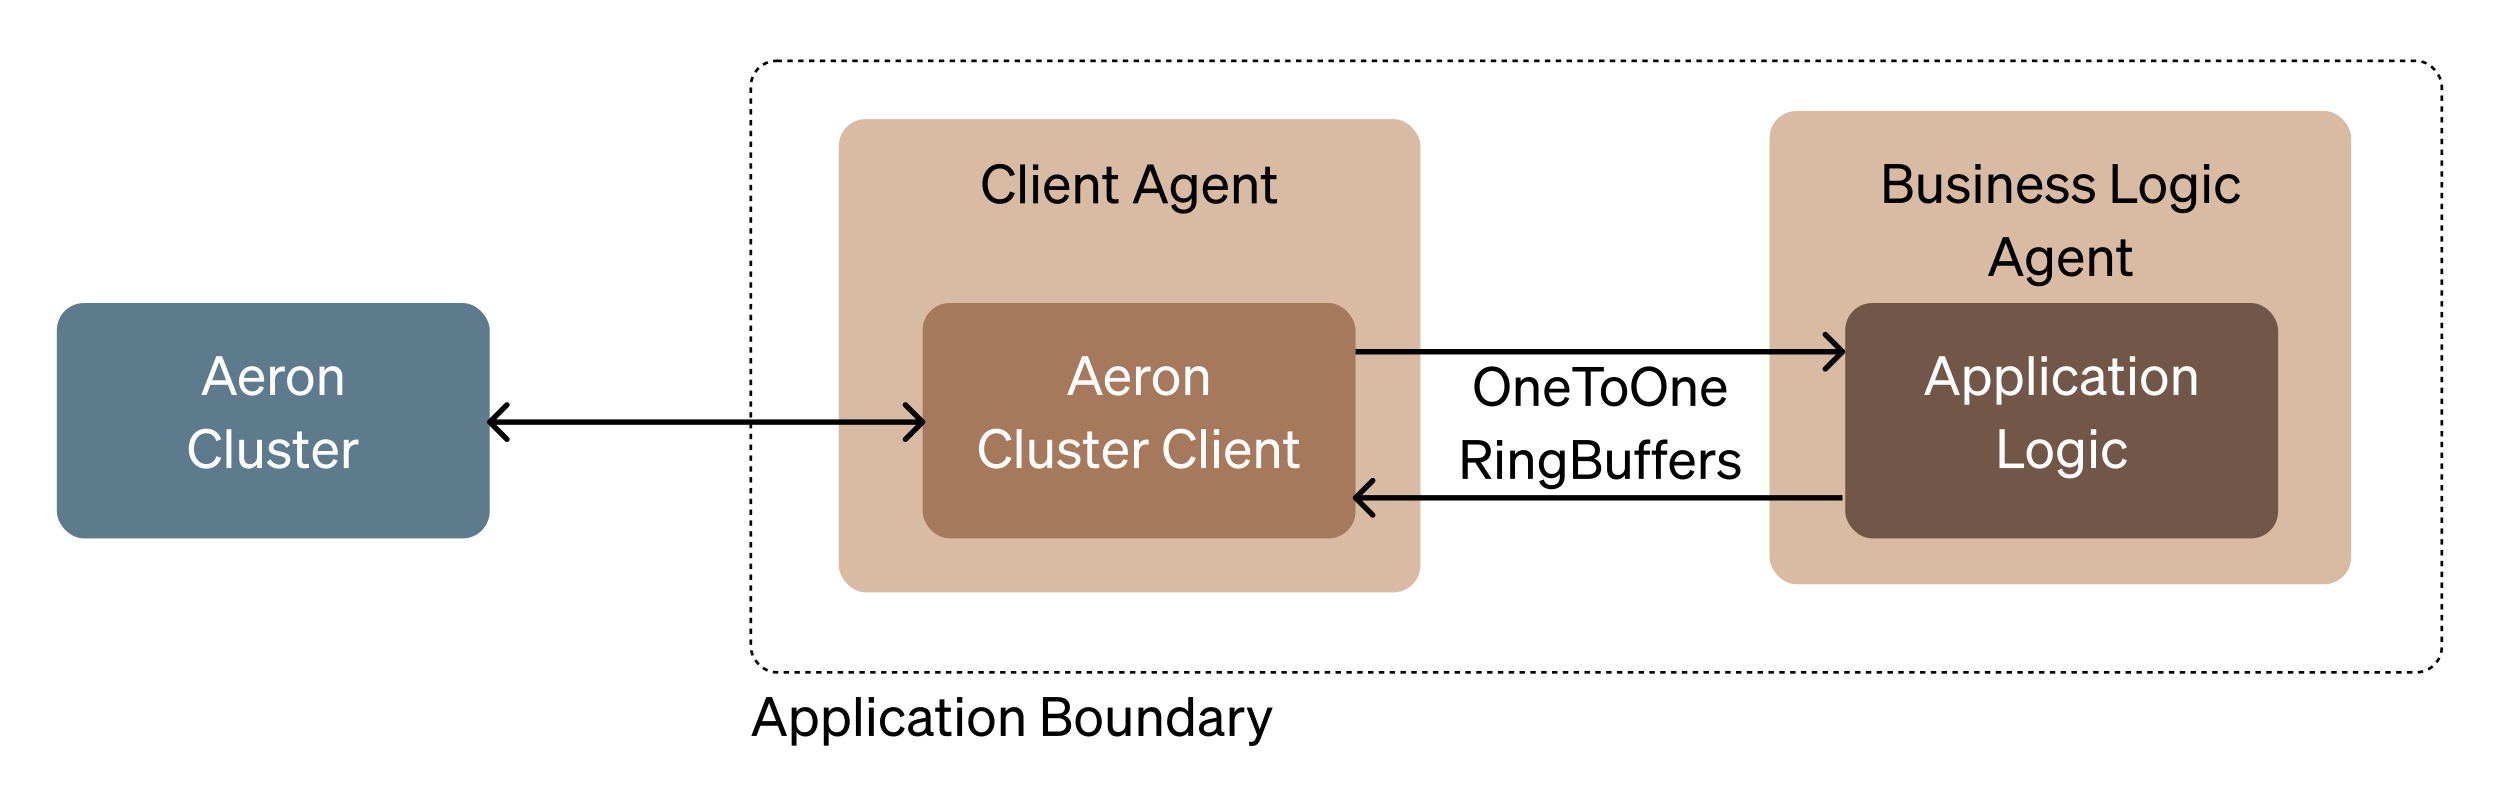
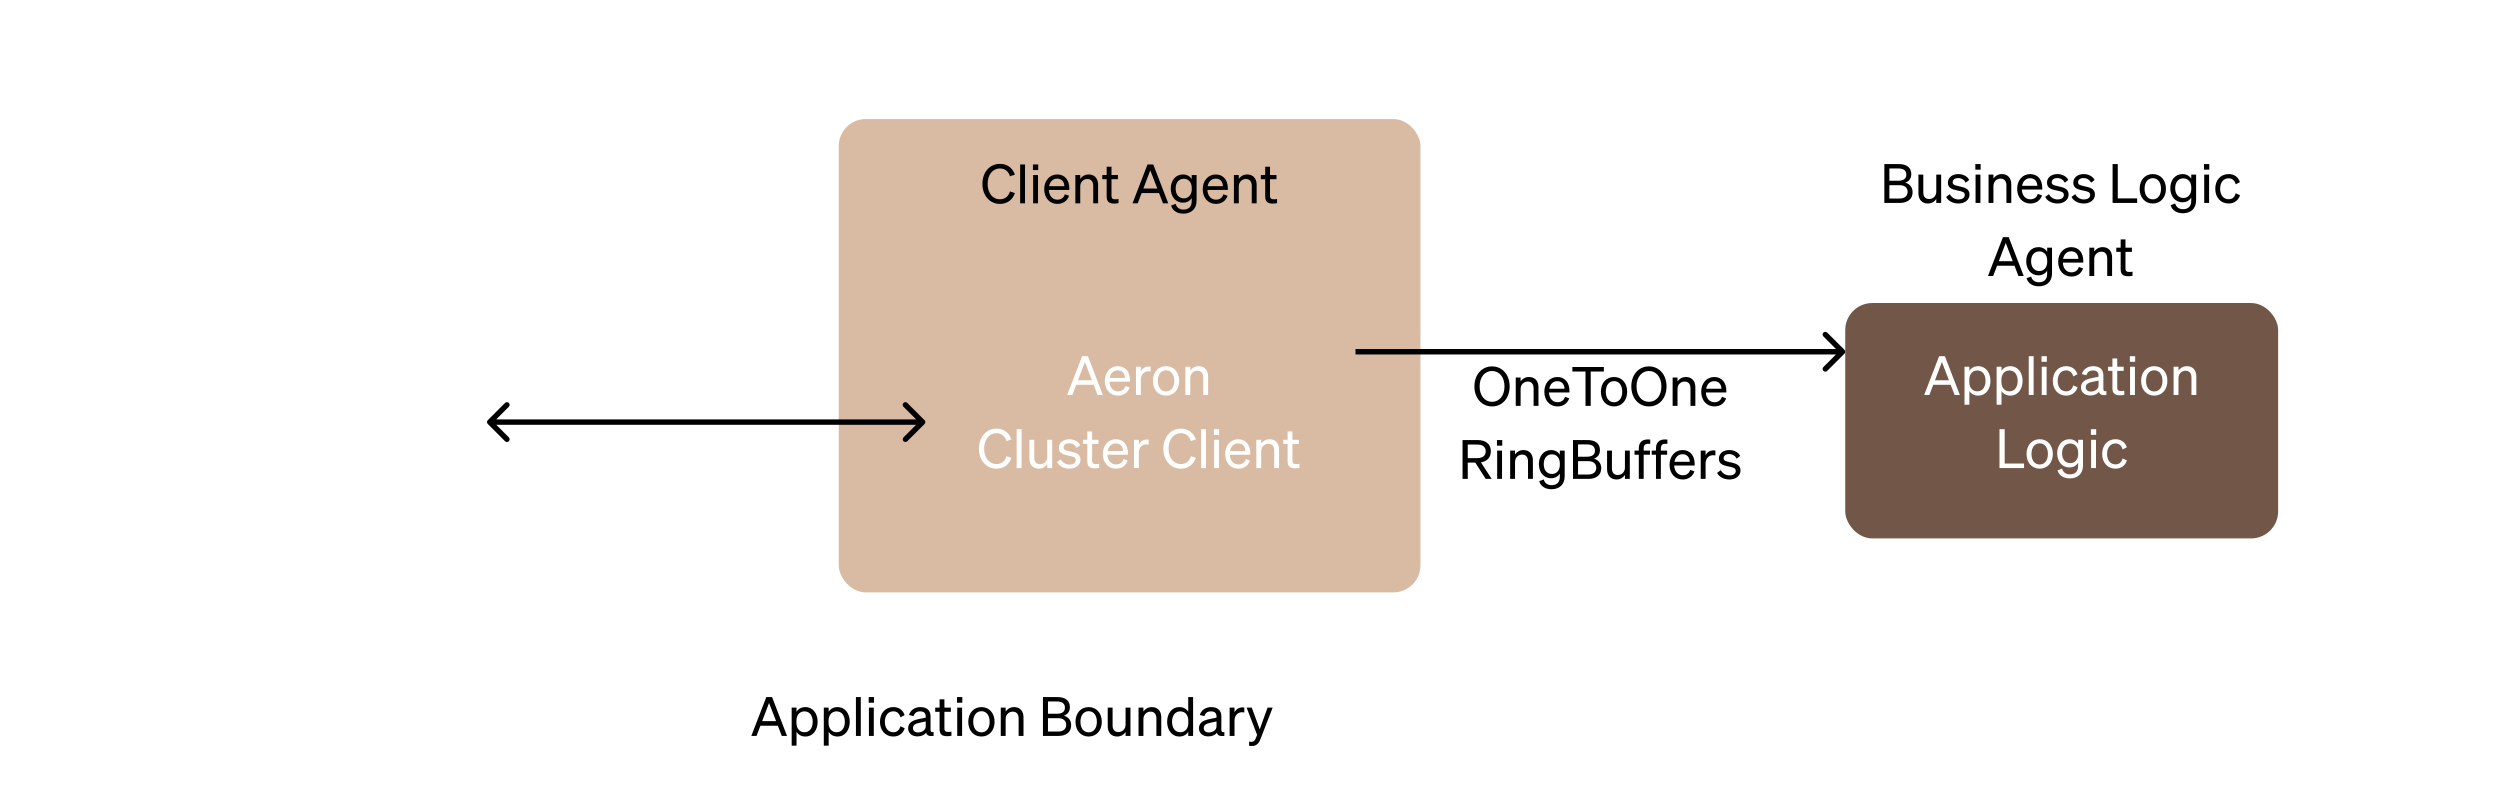
<svg xmlns="http://www.w3.org/2000/svg" width="924" height="295" viewBox="0 0 924 295" fill="none">
  <rect x="0" y="0" width="924" height="295" fill="#333333" stroke="none" />
  <g clip-path="url(#clip0_1171_76)">
    <rect width="924" height="295" fill="white" />
    <rect x="310" y="44" width="215" height="174.953" rx="10" fill="#D9BBA3" />
-     <rect x="654" y="41" width="215" height="174.953" rx="10" fill="#D9BBA3" />
-     <rect x="277.5" y="22.5" width="625" height="226" rx="9.5" stroke="black" stroke-dasharray="2 2" />
-     <rect x="341" y="112" width="160" height="87" rx="10" fill="#A6785C" />
    <path d="M399.956 131.64H402.076L407.616 146H405.676L404.216 142.22H397.776L396.336 146H394.416L399.956 131.64ZM400.976 133.8L398.416 140.54H403.576L400.976 133.8ZM413.233 146.22C410.333 146.22 408.333 144 408.333 140.78C408.333 137.66 410.313 135.34 413.153 135.34C416.073 135.34 417.613 137.56 417.613 140.46V141.06H410.053C410.153 143.26 411.413 144.66 413.233 144.66C414.633 144.66 415.633 143.9 415.953 142.66L417.533 143.22C416.893 145.08 415.313 146.22 413.233 146.22ZM413.133 136.88C411.613 136.88 410.473 137.9 410.153 139.68H415.793C415.753 138.2 414.953 136.88 413.133 136.88ZM425.274 135.5V137.32C424.974 137.26 424.734 137.24 424.394 137.24C422.874 137.24 421.654 138.44 421.654 140.28V146H419.854V135.54H421.654V137.32C422.114 136.26 423.134 135.46 424.554 135.46C424.834 135.46 425.094 135.48 425.274 135.5ZM435.826 140.78C435.826 144.02 433.826 146.22 430.966 146.22C428.106 146.22 426.106 144.02 426.106 140.78C426.106 137.54 428.106 135.34 430.966 135.34C433.826 135.34 435.826 137.54 435.826 140.78ZM427.926 140.78C427.926 143.16 429.126 144.68 430.966 144.68C432.806 144.68 434.006 143.16 434.006 140.78C434.006 138.38 432.806 136.86 430.966 136.86C429.126 136.86 427.926 138.38 427.926 140.78ZM438.115 146V135.54H439.915V136.96C440.515 136.1 441.555 135.34 443.035 135.34C445.255 135.34 446.515 136.88 446.515 139.1V146H444.715V139.58C444.715 138.12 444.095 137.02 442.535 137.02C441.235 137.02 439.915 138.02 439.915 139.76V146H438.115ZM363.738 165.82C363.738 169.22 365.618 171.52 368.278 171.52C370.138 171.52 371.478 170.44 371.998 168.62L373.818 169.22C372.978 171.7 371.018 173.22 368.278 173.22C364.558 173.22 361.818 170.2 361.818 165.82C361.818 161.44 364.558 158.42 368.278 158.42C371.018 158.42 372.978 159.94 373.818 162.42L371.998 163.02C371.478 161.2 370.138 160.12 368.278 160.12C365.618 160.12 363.738 162.42 363.738 165.82ZM377.562 158.64V173H375.762V158.64H377.562ZM388.866 162.54V173H387.066V171.56C386.466 172.44 385.446 173.22 383.966 173.22C381.726 173.22 380.466 171.68 380.466 169.46V162.54H382.266V169.08C382.266 170.56 382.906 171.56 384.446 171.56C385.746 171.56 387.066 170.58 387.066 168.84V162.54H388.866ZM390.695 170.78L392.095 169.76C392.655 170.98 393.935 171.72 395.295 171.72C396.515 171.72 397.595 171.2 397.595 170.06C397.595 168.92 396.595 168.76 394.875 168.4C393.155 168.02 391.355 167.64 391.355 165.5C391.355 163.64 392.975 162.34 395.195 162.34C397.075 162.34 398.615 163.26 399.235 164.5L397.955 165.52C397.415 164.48 396.435 163.82 395.115 163.82C393.915 163.82 393.115 164.42 393.115 165.36C393.115 166.34 394.035 166.52 395.495 166.84C397.295 167.26 399.355 167.62 399.355 169.9C399.355 171.9 397.535 173.22 395.295 173.22C393.395 173.22 391.495 172.4 390.695 170.78ZM401.862 170.5V164.08H400.242V162.54H401.862V159.48H403.642V162.54H406.022V164.08H403.642V170.22C403.642 171.32 404.182 171.52 405.102 171.52C405.522 171.52 405.822 171.5 406.242 171.4V172.94C405.782 173.04 405.262 173.1 404.662 173.1C402.882 173.1 401.862 172.5 401.862 170.5ZM412.5 173.22C409.6 173.22 407.6 171 407.6 167.78C407.6 164.66 409.58 162.34 412.42 162.34C415.34 162.34 416.88 164.56 416.88 167.46V168.06H409.32C409.42 170.26 410.68 171.66 412.5 171.66C413.9 171.66 414.9 170.9 415.22 169.66L416.8 170.22C416.16 172.08 414.58 173.22 412.5 173.22ZM412.4 163.88C410.88 163.88 409.74 164.9 409.42 166.68H415.06C415.02 165.2 414.22 163.88 412.4 163.88ZM424.541 162.5V164.32C424.241 164.26 424.001 164.24 423.661 164.24C422.141 164.24 420.921 165.44 420.921 167.28V173H419.121V162.54H420.921V164.32C421.381 163.26 422.401 162.46 423.821 162.46C424.101 162.46 424.361 162.48 424.541 162.5ZM431.902 165.82C431.902 169.22 433.782 171.52 436.442 171.52C438.302 171.52 439.642 170.44 440.162 168.62L441.982 169.22C441.142 171.7 439.182 173.22 436.442 173.22C432.722 173.22 429.982 170.2 429.982 165.82C429.982 161.44 432.722 158.42 436.442 158.42C439.182 158.42 441.142 159.94 441.982 162.42L440.162 163.02C439.642 161.2 438.302 160.12 436.442 160.12C433.782 160.12 431.902 162.42 431.902 165.82ZM445.726 158.64V173H443.926V158.64H445.726ZM448.65 160.72V158.64H450.61V160.72H448.65ZM450.53 162.54V173H448.73V162.54H450.53ZM457.715 173.22C454.815 173.22 452.815 171 452.815 167.78C452.815 164.66 454.795 162.34 457.635 162.34C460.555 162.34 462.095 164.56 462.095 167.46V168.06H454.535C454.635 170.26 455.895 171.66 457.715 171.66C459.115 171.66 460.115 170.9 460.435 169.66L462.015 170.22C461.375 172.08 459.795 173.22 457.715 173.22ZM457.615 163.88C456.095 163.88 454.955 164.9 454.635 166.68H460.275C460.235 165.2 459.435 163.88 457.615 163.88ZM464.336 173V162.54H466.136V163.96C466.736 163.1 467.776 162.34 469.256 162.34C471.476 162.34 472.736 163.88 472.736 166.1V173H470.936V166.58C470.936 165.12 470.316 164.02 468.756 164.02C467.456 164.02 466.136 165.02 466.136 166.76V173H464.336ZM475.905 170.5V164.08H474.285V162.54H475.905V159.48H477.685V162.54H480.065V164.08H477.685V170.22C477.685 171.32 478.225 171.52 479.145 171.52C479.565 171.52 479.865 171.5 480.285 171.4V172.94C479.825 173.04 479.305 173.1 478.705 173.1C476.925 173.1 475.905 172.5 475.905 170.5Z" fill="white" />
    <rect x="682" y="112" width="160" height="87" rx="10" fill="#725647" />
    <path d="M716.708 131.64H718.828L724.368 146H722.428L720.968 142.22H714.528L713.088 146H711.168L716.708 131.64ZM717.728 133.8L715.168 140.54H720.328L717.728 133.8ZM731.118 146.22C729.658 146.22 728.498 145.52 727.878 144.48V149.6H726.078V135.54H727.878V137.06C728.498 136.04 729.658 135.34 731.118 135.34C734.018 135.34 735.678 137.8 735.678 140.78C735.678 143.74 734.018 146.22 731.118 146.22ZM727.838 140.42V141.16C727.838 143.56 729.318 144.64 730.798 144.64C732.758 144.64 733.858 143.02 733.858 140.78C733.858 138.52 732.758 136.92 730.798 136.92C729.318 136.92 727.838 137.98 727.838 140.42ZM742.993 146.22C741.533 146.22 740.373 145.52 739.753 144.48V149.6H737.953V135.54H739.753V137.06C740.373 136.04 741.533 135.34 742.993 135.34C745.893 135.34 747.553 137.8 747.553 140.78C747.553 143.74 745.893 146.22 742.993 146.22ZM739.713 140.42V141.16C739.713 143.56 741.193 144.64 742.673 144.64C744.633 144.64 745.733 143.02 745.733 140.78C745.733 138.52 744.633 136.92 742.673 136.92C741.193 136.92 739.713 137.98 739.713 140.42ZM751.628 131.64V146H749.828V131.64H751.628ZM754.553 133.72V131.64H756.513V133.72H754.553ZM756.433 135.54V146H754.633V135.54H756.433ZM760.518 140.78C760.518 143.16 761.798 144.64 763.658 144.64C765.098 144.64 765.958 143.72 766.258 142.42L767.858 143.16C767.358 144.9 765.838 146.22 763.658 146.22C760.738 146.22 758.718 144 758.718 140.78C758.718 137.54 760.738 135.34 763.658 135.34C765.838 135.34 767.318 136.6 767.818 138.34L766.258 139.12C765.958 137.84 765.098 136.9 763.658 136.9C761.798 136.9 760.518 138.38 760.518 140.78ZM772.565 146.18C770.665 146.18 769.125 145.06 769.125 143.18C769.125 141.1 770.745 140.24 773.085 139.76L775.625 139.24V138.8C775.625 137.6 774.965 136.92 773.565 136.92C772.245 136.92 771.465 137.54 771.145 138.7L769.445 138.26C769.945 136.56 771.485 135.34 773.625 135.34C775.965 135.34 777.405 136.48 777.405 138.72V143.82C777.405 144.5 777.825 144.72 778.525 144.56V146C776.925 146.2 776.005 145.82 775.785 144.82C775.145 145.64 773.985 146.18 772.565 146.18ZM775.625 142.44V140.64L773.585 141.08C771.985 141.4 770.905 141.84 770.905 143.1C770.905 144.12 771.645 144.72 772.785 144.72C774.325 144.72 775.625 143.78 775.625 142.44ZM780.753 143.5V137.08H779.133V135.54H780.753V132.48H782.533V135.54H784.913V137.08H782.533V143.22C782.533 144.32 783.073 144.52 783.993 144.52C784.413 144.52 784.713 144.5 785.133 144.4V145.94C784.673 146.04 784.153 146.1 783.553 146.1C781.773 146.1 780.753 145.5 780.753 143.5ZM787.19 133.72V131.64H789.15V133.72H787.19ZM789.07 135.54V146H787.27V135.54H789.07ZM801.074 140.78C801.074 144.02 799.074 146.22 796.214 146.22C793.354 146.22 791.354 144.02 791.354 140.78C791.354 137.54 793.354 135.34 796.214 135.34C799.074 135.34 801.074 137.54 801.074 140.78ZM793.174 140.78C793.174 143.16 794.374 144.68 796.214 144.68C798.054 144.68 799.254 143.16 799.254 140.78C799.254 138.38 798.054 136.86 796.214 136.86C794.374 136.86 793.174 138.38 793.174 140.78ZM803.363 146V135.54H805.163V136.96C805.763 136.1 806.803 135.34 808.283 135.34C810.503 135.34 811.763 136.88 811.763 139.1V146H809.963V139.58C809.963 138.12 809.343 137.02 807.783 137.02C806.483 137.02 805.163 138.02 805.163 139.76V146H803.363ZM739.01 173V158.64H740.93V171.32H748.09V173H739.01ZM758.73 167.78C758.73 171.02 756.73 173.22 753.87 173.22C751.01 173.22 749.01 171.02 749.01 167.78C749.01 164.54 751.01 162.34 753.87 162.34C756.73 162.34 758.73 164.54 758.73 167.78ZM750.83 167.78C750.83 170.16 752.03 171.68 753.87 171.68C755.71 171.68 756.91 170.16 756.91 167.78C756.91 165.38 755.71 163.86 753.87 163.86C752.03 163.86 750.83 165.38 750.83 167.78ZM769.88 172.06C769.88 175.12 767.86 176.82 765.02 176.82C762.72 176.82 761.04 175.76 760.46 173.84L762.14 173.2C762.48 174.54 763.56 175.32 765.02 175.32C766.86 175.32 768.08 174.38 768.08 172.2V171.02C767.52 172.04 766.34 172.76 764.88 172.76C762.02 172.76 760.34 170.4 760.34 167.54C760.34 164.7 762.02 162.34 764.88 162.34C766.32 162.34 767.52 163.06 768.08 164.08V162.54H769.88V172.06ZM768.1 167.38C768.1 165.04 766.7 163.92 765.2 163.92C763.3 163.92 762.14 165.34 762.14 167.54C762.14 169.74 763.3 171.18 765.2 171.18C766.7 171.18 768.1 170.06 768.1 167.76V167.38ZM772.795 160.72V158.64H774.755V160.72H772.795ZM774.675 162.54V173H772.875V162.54H774.675ZM778.76 167.78C778.76 170.16 780.04 171.64 781.9 171.64C783.34 171.64 784.2 170.72 784.5 169.42L786.1 170.16C785.6 171.9 784.08 173.22 781.9 173.22C778.98 173.22 776.96 171 776.96 167.78C776.96 164.54 778.98 162.34 781.9 162.34C784.08 162.34 785.56 163.6 786.06 165.34L784.5 166.12C784.2 164.84 783.34 163.9 781.9 163.9C780.04 163.9 778.76 165.38 778.76 167.78Z" fill="white" />
-     <rect x="21" y="112" width="160" height="87" rx="10" fill="#5E7B8D" />
    <path d="M79.956 131.64H82.076L87.616 146H85.676L84.216 142.22H77.776L76.336 146H74.416L79.956 131.64ZM80.976 133.8L78.416 140.54H83.576L80.976 133.8ZM93.233 146.22C90.333 146.22 88.333 144 88.333 140.78C88.333 137.66 90.313 135.34 93.153 135.34C96.073 135.34 97.613 137.56 97.613 140.46V141.06H90.053C90.153 143.26 91.413 144.66 93.233 144.66C94.633 144.66 95.633 143.9 95.953 142.66L97.533 143.22C96.893 145.08 95.313 146.22 93.233 146.22ZM93.133 136.88C91.613 136.88 90.473 137.9 90.153 139.68H95.793C95.753 138.2 94.953 136.88 93.133 136.88ZM105.274 135.5V137.32C104.974 137.26 104.734 137.24 104.394 137.24C102.874 137.24 101.654 138.44 101.654 140.28V146H99.853V135.54H101.654V137.32C102.114 136.26 103.134 135.46 104.554 135.46C104.834 135.46 105.094 135.48 105.274 135.5ZM115.826 140.78C115.826 144.02 113.826 146.22 110.966 146.22C108.106 146.22 106.106 144.02 106.106 140.78C106.106 137.54 108.106 135.34 110.966 135.34C113.826 135.34 115.826 137.54 115.826 140.78ZM107.926 140.78C107.926 143.16 109.126 144.68 110.966 144.68C112.806 144.68 114.006 143.16 114.006 140.78C114.006 138.38 112.806 136.86 110.966 136.86C109.126 136.86 107.926 138.38 107.926 140.78ZM118.115 146V135.54H119.915V136.96C120.515 136.1 121.555 135.34 123.035 135.34C125.255 135.34 126.515 136.88 126.515 139.1V146H124.715V139.58C124.715 138.12 124.095 137.02 122.535 137.02C121.235 137.02 119.915 138.02 119.915 139.76V146H118.115ZM71.687 165.82C71.687 169.22 73.567 171.52 76.227 171.52C78.087 171.52 79.427 170.44 79.947 168.62L81.767 169.22C80.927 171.7 78.967 173.22 76.227 173.22C72.507 173.22 69.767 170.2 69.767 165.82C69.767 161.44 72.507 158.42 76.227 158.42C78.967 158.42 80.927 159.94 81.767 162.42L79.947 163.02C79.427 161.2 78.087 160.12 76.227 160.12C73.567 160.12 71.687 162.42 71.687 165.82ZM85.511 158.64V173H83.711V158.64H85.511ZM96.816 162.54V173H95.016V171.56C94.416 172.44 93.396 173.22 91.916 173.22C89.676 173.22 88.416 171.68 88.416 169.46V162.54H90.216V169.08C90.216 170.56 90.856 171.56 92.396 171.56C93.696 171.56 95.016 170.58 95.016 168.84V162.54H96.816ZM98.645 170.78L100.045 169.76C100.605 170.98 101.885 171.72 103.245 171.72C104.465 171.72 105.545 171.2 105.545 170.06C105.545 168.92 104.545 168.76 102.825 168.4C101.105 168.02 99.305 167.64 99.305 165.5C99.305 163.64 100.925 162.34 103.145 162.34C105.025 162.34 106.565 163.26 107.185 164.5L105.905 165.52C105.365 164.48 104.385 163.82 103.065 163.82C101.865 163.82 101.065 164.42 101.065 165.36C101.065 166.34 101.985 166.52 103.445 166.84C105.245 167.26 107.305 167.62 107.305 169.9C107.305 171.9 105.485 173.22 103.245 173.22C101.345 173.22 99.445 172.4 98.645 170.78ZM109.811 170.5V164.08H108.191V162.54H109.811V159.48H111.591V162.54H113.971V164.08H111.591V170.22C111.591 171.32 112.131 171.52 113.051 171.52C113.471 171.52 113.771 171.5 114.191 171.4V172.94C113.731 173.04 113.211 173.1 112.611 173.1C110.831 173.1 109.811 172.5 109.811 170.5ZM120.45 173.22C117.55 173.22 115.55 171 115.55 167.78C115.55 164.66 117.53 162.34 120.37 162.34C123.29 162.34 124.83 164.56 124.83 167.46V168.06H117.27C117.37 170.26 118.63 171.66 120.45 171.66C121.85 171.66 122.85 170.9 123.17 169.66L124.75 170.22C124.11 172.08 122.53 173.22 120.45 173.22ZM120.35 163.88C118.83 163.88 117.69 164.9 117.37 166.68H123.01C122.97 165.2 122.17 163.88 120.35 163.88ZM132.49 162.5V164.32C132.19 164.26 131.95 164.24 131.61 164.24C130.09 164.24 128.87 165.44 128.87 167.28V173H127.07V162.54H128.87V164.32C129.33 163.26 130.35 162.46 131.77 162.46C132.05 162.46 132.31 162.48 132.49 162.5Z" fill="white" />
    <path d="M180.293 155.293C179.902 155.683 179.902 156.317 180.293 156.707L186.657 163.071C187.047 163.462 187.681 163.462 188.071 163.071C188.462 162.681 188.462 162.047 188.071 161.657L182.414 156L188.071 150.343C188.462 149.953 188.462 149.319 188.071 148.929C187.681 148.538 187.047 148.538 186.657 148.929L180.293 155.293ZM341.707 156.707C342.098 156.317 342.098 155.683 341.707 155.293L335.343 148.929C334.953 148.538 334.319 148.538 333.929 148.929C333.538 149.319 333.538 149.953 333.929 150.343L339.586 156L333.929 161.657C333.538 162.047 333.538 162.681 333.929 163.071C334.319 163.462 334.953 163.462 335.343 163.071L341.707 156.707ZM181 157L341 157L341 155L181 155L181 157Z" fill="black" />
    <path d="M681.707 130.707C682.098 130.317 682.098 129.683 681.707 129.293L675.343 122.929C674.953 122.538 674.319 122.538 673.929 122.929C673.538 123.319 673.538 123.953 673.929 124.343L679.586 130L673.929 135.657C673.538 136.047 673.538 136.681 673.929 137.071C674.319 137.462 674.953 137.462 675.343 137.071L681.707 130.707ZM501 131L681 131L681 129L501 129L501 131Z" fill="black" />
-     <path d="M500.293 184.707C499.902 184.317 499.902 183.683 500.293 183.293L506.657 176.929C507.047 176.538 507.681 176.538 508.071 176.929C508.462 177.319 508.462 177.953 508.071 178.343L502.414 184L508.071 189.657C508.462 190.047 508.462 190.681 508.071 191.071C507.681 191.462 507.047 191.462 506.657 191.071L500.293 184.707ZM681 185L501 185L501 183L681 183L681 185Z" fill="black" />
    <path d="M365.023 67.962C365.023 71.362 366.903 73.662 369.563 73.662C371.423 73.662 372.763 72.582 373.283 70.762L375.103 71.362C374.263 73.842 372.303 75.362 369.563 75.362C365.843 75.362 363.103 72.342 363.103 67.962C363.103 63.582 365.843 60.562 369.563 60.562C372.303 60.562 374.263 62.082 375.103 64.562L373.283 65.162C372.763 63.342 371.423 62.262 369.563 62.262C366.903 62.262 365.023 64.562 365.023 67.962ZM378.847 60.782V75.142H377.047V60.782H378.847ZM381.772 62.862V60.782H383.732V62.862H381.772ZM383.652 64.682V75.142H381.852V64.682H383.652ZM390.836 75.362C387.936 75.362 385.936 73.142 385.936 69.922C385.936 66.802 387.916 64.482 390.756 64.482C393.676 64.482 395.216 66.702 395.216 69.602V70.202H387.656C387.756 72.402 389.016 73.802 390.836 73.802C392.236 73.802 393.236 73.042 393.556 71.802L395.136 72.362C394.496 74.222 392.916 75.362 390.836 75.362ZM390.736 66.022C389.216 66.022 388.076 67.042 387.756 68.822H393.396C393.356 67.342 392.556 66.022 390.736 66.022ZM397.457 75.142V64.682H399.257V66.102C399.857 65.242 400.897 64.482 402.377 64.482C404.597 64.482 405.857 66.022 405.857 68.242V75.142H404.057V68.722C404.057 67.262 403.437 66.162 401.877 66.162C400.577 66.162 399.257 67.162 399.257 68.902V75.142H397.457ZM409.026 72.642V66.222H407.406V64.682H409.026V61.622H410.806V64.682H413.186V66.222H410.806V72.362C410.806 73.462 411.346 73.662 412.266 73.662C412.686 73.662 412.986 73.642 413.406 73.542V75.082C412.946 75.182 412.426 75.242 411.826 75.242C410.046 75.242 409.026 74.642 409.026 72.642ZM424.122 60.782H426.242L431.782 75.142H429.842L428.382 71.362H421.942L420.502 75.142H418.582L424.122 60.782ZM425.142 62.942L422.582 69.682H427.742L425.142 62.942ZM442.255 74.202C442.255 77.262 440.235 78.962 437.395 78.962C435.095 78.962 433.415 77.902 432.835 75.982L434.515 75.342C434.855 76.682 435.935 77.462 437.395 77.462C439.235 77.462 440.455 76.522 440.455 74.342V73.162C439.895 74.182 438.715 74.902 437.255 74.902C434.395 74.902 432.715 72.542 432.715 69.682C432.715 66.842 434.395 64.482 437.255 64.482C438.695 64.482 439.895 65.202 440.455 66.222V64.682H442.255V74.202ZM440.475 69.522C440.475 67.182 439.075 66.062 437.575 66.062C435.675 66.062 434.515 67.482 434.515 69.682C434.515 71.882 435.675 73.322 437.575 73.322C439.075 73.322 440.475 72.202 440.475 69.902V69.522ZM449.43 75.362C446.53 75.362 444.53 73.142 444.53 69.922C444.53 66.802 446.51 64.482 449.35 64.482C452.27 64.482 453.81 66.702 453.81 69.602V70.202H446.25C446.35 72.402 447.61 73.802 449.43 73.802C450.83 73.802 451.83 73.042 452.15 71.802L453.73 72.362C453.09 74.222 451.51 75.362 449.43 75.362ZM449.33 66.022C447.81 66.022 446.67 67.042 446.35 68.822H451.99C451.95 67.342 451.15 66.022 449.33 66.022ZM456.051 75.142V64.682H457.851V66.102C458.451 65.242 459.491 64.482 460.971 64.482C463.191 64.482 464.451 66.022 464.451 68.242V75.142H462.651V68.722C462.651 67.262 462.031 66.162 460.471 66.162C459.171 66.162 457.851 67.162 457.851 68.902V75.142H456.051ZM467.62 72.642V66.222H466V64.682H467.62V61.622H469.4V64.682H471.78V66.222H469.4V72.362C469.4 73.462 469.94 73.662 470.86 73.662C471.28 73.662 471.58 73.642 472 73.542V75.082C471.54 75.182 471.02 75.242 470.42 75.242C468.64 75.242 467.62 74.642 467.62 72.642Z" fill="black" />
    <path d="M696.457 75V60.64H701.757C704.797 60.64 706.417 61.98 706.417 64.38C706.417 66.22 705.297 67.14 704.197 67.52C705.817 67.96 706.897 69.22 706.897 71.04C706.897 73.54 705.077 75 702.177 75H696.457ZM698.317 66.8H701.597C703.517 66.8 704.577 66.06 704.577 64.54C704.577 63 703.517 62.26 701.597 62.26H698.317V66.8ZM698.317 68.44V73.38H702.097C704.017 73.38 705.057 72.38 705.057 70.9C705.057 69.44 704.017 68.44 702.097 68.44H698.317ZM717.45 64.54V75H715.65V73.56C715.05 74.44 714.03 75.22 712.55 75.22C710.31 75.22 709.05 73.68 709.05 71.46V64.54H710.85V71.08C710.85 72.56 711.49 73.56 713.03 73.56C714.33 73.56 715.65 72.58 715.65 70.84V64.54H717.45ZM719.279 72.78L720.679 71.76C721.239 72.98 722.519 73.72 723.879 73.72C725.099 73.72 726.179 73.2 726.179 72.06C726.179 70.92 725.179 70.76 723.459 70.4C721.739 70.02 719.939 69.64 719.939 67.5C719.939 65.64 721.559 64.34 723.779 64.34C725.659 64.34 727.199 65.26 727.819 66.5L726.539 67.52C725.999 66.48 725.019 65.82 723.699 65.82C722.499 65.82 721.699 66.42 721.699 67.36C721.699 68.34 722.619 68.52 724.079 68.84C725.879 69.26 727.939 69.62 727.939 71.9C727.939 73.9 726.119 75.22 723.879 75.22C721.979 75.22 720.079 74.4 719.279 72.78ZM730.086 62.72V60.64H732.046V62.72H730.086ZM731.966 64.54V75H730.166V64.54H731.966ZM734.971 75V64.54H736.771V65.96C737.371 65.1 738.411 64.34 739.891 64.34C742.111 64.34 743.371 65.88 743.371 68.1V75H741.571V68.58C741.571 67.12 740.951 66.02 739.391 66.02C738.091 66.02 736.771 67.02 736.771 68.76V75H734.971ZM750.44 75.22C747.54 75.22 745.54 73 745.54 69.78C745.54 66.66 747.52 64.34 750.36 64.34C753.28 64.34 754.82 66.56 754.82 69.46V70.06H747.26C747.36 72.26 748.62 73.66 750.44 73.66C751.84 73.66 752.84 72.9 753.16 71.66L754.74 72.22C754.1 74.08 752.52 75.22 750.44 75.22ZM750.34 65.88C748.82 65.88 747.68 66.9 747.36 68.68H753C752.96 67.2 752.16 65.88 750.34 65.88ZM755.901 72.78L757.301 71.76C757.861 72.98 759.141 73.72 760.501 73.72C761.721 73.72 762.801 73.2 762.801 72.06C762.801 70.92 761.801 70.76 760.081 70.4C758.361 70.02 756.561 69.64 756.561 67.5C756.561 65.64 758.181 64.34 760.401 64.34C762.281 64.34 763.821 65.26 764.441 66.5L763.161 67.52C762.621 66.48 761.641 65.82 760.321 65.82C759.121 65.82 758.321 66.42 758.321 67.36C758.321 68.34 759.241 68.52 760.701 68.84C762.501 69.26 764.561 69.62 764.561 71.9C764.561 73.9 762.741 75.22 760.501 75.22C758.601 75.22 756.701 74.4 755.901 72.78ZM765.627 72.78L767.027 71.76C767.587 72.98 768.867 73.72 770.227 73.72C771.447 73.72 772.527 73.2 772.527 72.06C772.527 70.92 771.527 70.76 769.807 70.4C768.087 70.02 766.287 69.64 766.287 67.5C766.287 65.64 767.907 64.34 770.127 64.34C772.007 64.34 773.547 65.26 774.167 66.5L772.887 67.52C772.347 66.48 771.367 65.82 770.047 65.82C768.847 65.82 768.047 66.42 768.047 67.36C768.047 68.34 768.967 68.52 770.427 68.84C772.227 69.26 774.287 69.62 774.287 71.9C774.287 73.9 772.467 75.22 770.227 75.22C768.327 75.22 766.427 74.4 765.627 72.78ZM780.812 75V60.64H782.732V73.32H789.892V75H780.812ZM800.533 69.78C800.533 73.02 798.533 75.22 795.673 75.22C792.813 75.22 790.813 73.02 790.813 69.78C790.813 66.54 792.813 64.34 795.673 64.34C798.533 64.34 800.533 66.54 800.533 69.78ZM792.633 69.78C792.633 72.16 793.833 73.68 795.673 73.68C797.513 73.68 798.713 72.16 798.713 69.78C798.713 67.38 797.513 65.86 795.673 65.86C793.833 65.86 792.633 67.38 792.633 69.78ZM811.682 74.06C811.682 77.12 809.662 78.82 806.822 78.82C804.522 78.82 802.842 77.76 802.262 75.84L803.942 75.2C804.282 76.54 805.362 77.32 806.822 77.32C808.662 77.32 809.882 76.38 809.882 74.2V73.02C809.322 74.04 808.142 74.76 806.682 74.76C803.822 74.76 802.142 72.4 802.142 69.54C802.142 66.7 803.822 64.34 806.682 64.34C808.122 64.34 809.322 65.06 809.882 66.08V64.54H811.682V74.06ZM809.902 69.38C809.902 67.04 808.502 65.92 807.002 65.92C805.102 65.92 803.942 67.34 803.942 69.54C803.942 71.74 805.102 73.18 807.002 73.18C808.502 73.18 809.902 72.06 809.902 69.76V69.38ZM814.598 62.72V60.64H816.558V62.72H814.598ZM816.478 64.54V75H814.678V64.54H816.478ZM820.562 69.78C820.562 72.16 821.842 73.64 823.702 73.64C825.142 73.64 826.002 72.72 826.302 71.42L827.902 72.16C827.402 73.9 825.882 75.22 823.702 75.22C820.782 75.22 818.762 73 818.762 69.78C818.762 66.54 820.782 64.34 823.702 64.34C825.882 64.34 827.362 65.6 827.862 67.34L826.302 68.12C826.002 66.84 825.142 65.9 823.702 65.9C821.842 65.9 820.562 67.38 820.562 69.78ZM740.298 87.64H742.418L747.958 102H746.018L744.558 98.22H738.118L736.678 102H734.758L740.298 87.64ZM741.318 89.8L738.758 96.54H743.918L741.318 89.8ZM758.43 101.06C758.43 104.12 756.41 105.82 753.57 105.82C751.27 105.82 749.59 104.76 749.01 102.84L750.69 102.2C751.03 103.54 752.11 104.32 753.57 104.32C755.41 104.32 756.63 103.38 756.63 101.2V100.02C756.07 101.04 754.89 101.76 753.43 101.76C750.57 101.76 748.89 99.4 748.89 96.54C748.89 93.7 750.57 91.34 753.43 91.34C754.87 91.34 756.07 92.06 756.63 93.08V91.54H758.43V101.06ZM756.65 96.38C756.65 94.04 755.25 92.92 753.75 92.92C751.85 92.92 750.69 94.34 750.69 96.54C750.69 98.74 751.85 100.18 753.75 100.18C755.25 100.18 756.65 99.06 756.65 96.76V96.38ZM765.606 102.22C762.706 102.22 760.706 100 760.706 96.78C760.706 93.66 762.686 91.34 765.526 91.34C768.446 91.34 769.986 93.56 769.986 96.46V97.06H762.426C762.526 99.26 763.786 100.66 765.606 100.66C767.006 100.66 768.006 99.9 768.326 98.66L769.906 99.22C769.266 101.08 767.686 102.22 765.606 102.22ZM765.506 92.88C763.986 92.88 762.846 93.9 762.526 95.68H768.166C768.126 94.2 767.326 92.88 765.506 92.88ZM772.227 102V91.54H774.027V92.96C774.627 92.1 775.667 91.34 777.147 91.34C779.367 91.34 780.627 92.88 780.627 95.1V102H778.827V95.58C778.827 94.12 778.207 93.02 776.647 93.02C775.347 93.02 774.027 94.02 774.027 95.76V102H772.227ZM783.796 99.5V93.08H782.176V91.54H783.796V88.48H785.576V91.54H787.956V93.08H785.576V99.22C785.576 100.32 786.116 100.52 787.036 100.52C787.456 100.52 787.756 100.5 788.176 100.4V101.94C787.716 102.04 787.196 102.1 786.596 102.1C784.816 102.1 783.796 101.5 783.796 99.5Z" fill="black" />
    <path d="M544.945 142.82C544.945 138.44 547.705 135.42 551.465 135.42C555.225 135.42 557.965 138.44 557.965 142.82C557.965 147.2 555.225 150.22 551.465 150.22C547.705 150.22 544.945 147.2 544.945 142.82ZM556.065 142.82C556.065 139.42 554.165 137.12 551.465 137.12C548.765 137.12 546.865 139.42 546.865 142.82C546.865 146.22 548.765 148.52 551.465 148.52C554.165 148.52 556.065 146.22 556.065 142.82ZM560.217 150V139.54H562.017V140.96C562.617 140.1 563.657 139.34 565.137 139.34C567.357 139.34 568.617 140.88 568.617 143.1V150H566.817V143.58C566.817 142.12 566.197 141.02 564.637 141.02C563.337 141.02 562.017 142.02 562.017 143.76V150H560.217ZM575.686 150.22C572.786 150.22 570.786 148 570.786 144.78C570.786 141.66 572.766 139.34 575.606 139.34C578.526 139.34 580.066 141.56 580.066 144.46V145.06H572.506C572.606 147.26 573.866 148.66 575.686 148.66C577.086 148.66 578.086 147.9 578.406 146.66L579.986 147.22C579.346 149.08 577.766 150.22 575.686 150.22ZM575.586 140.88C574.066 140.88 572.926 141.9 572.606 143.68H578.246C578.206 142.2 577.406 140.88 575.586 140.88ZM592.787 137.32H587.927V150H586.007V137.32H581.147V135.64H592.787V137.32ZM601.404 144.78C601.404 148.02 599.404 150.22 596.544 150.22C593.684 150.22 591.684 148.02 591.684 144.78C591.684 141.54 593.684 139.34 596.544 139.34C599.404 139.34 601.404 141.54 601.404 144.78ZM593.504 144.78C593.504 147.16 594.704 148.68 596.544 148.68C598.384 148.68 599.584 147.16 599.584 144.78C599.584 142.38 598.384 140.86 596.544 140.86C594.704 140.86 593.504 142.38 593.504 144.78ZM602.933 142.82C602.933 138.44 605.693 135.42 609.453 135.42C613.213 135.42 615.953 138.44 615.953 142.82C615.953 147.2 613.213 150.22 609.453 150.22C605.693 150.22 602.933 147.2 602.933 142.82ZM614.053 142.82C614.053 139.42 612.153 137.12 609.453 137.12C606.753 137.12 604.853 139.42 604.853 142.82C604.853 146.22 606.753 148.52 609.453 148.52C612.153 148.52 614.053 146.22 614.053 142.82ZM618.205 150V139.54H620.005V140.96C620.605 140.1 621.645 139.34 623.125 139.34C625.345 139.34 626.605 140.88 626.605 143.1V150H624.805V143.58C624.805 142.12 624.185 141.02 622.625 141.02C621.325 141.02 620.005 142.02 620.005 143.76V150H618.205ZM633.674 150.22C630.774 150.22 628.774 148 628.774 144.78C628.774 141.66 630.754 139.34 633.594 139.34C636.514 139.34 638.054 141.56 638.054 144.46V145.06H630.494C630.594 147.26 631.854 148.66 633.674 148.66C635.074 148.66 636.074 147.9 636.394 146.66L637.974 147.22C637.334 149.08 635.754 150.22 633.674 150.22ZM633.574 140.88C632.054 140.88 630.914 141.9 630.594 143.68H636.234C636.194 142.2 635.394 140.88 633.574 140.88ZM542.48 170.98V177H540.56V162.64H546.04C549.08 162.64 551.02 164.06 551.02 166.8C551.02 169.1 549.62 170.5 547.34 170.88L551.32 177H549.12L545.26 170.98H542.48ZM542.48 169.32H545.94C547.98 169.32 549.12 168.42 549.12 166.8C549.12 165.18 547.98 164.3 545.94 164.3H542.48V169.32ZM553.272 164.72V162.64H555.232V164.72H553.272ZM555.152 166.54V177H553.352V166.54H555.152ZM558.156 177V166.54H559.956V167.96C560.556 167.1 561.596 166.34 563.076 166.34C565.296 166.34 566.556 167.88 566.556 170.1V177H564.756V170.58C564.756 169.12 564.136 168.02 562.576 168.02C561.276 168.02 559.956 169.02 559.956 170.76V177H558.156ZM578.305 176.06C578.305 179.12 576.285 180.82 573.445 180.82C571.145 180.82 569.465 179.76 568.885 177.84L570.565 177.2C570.905 178.54 571.985 179.32 573.445 179.32C575.285 179.32 576.505 178.38 576.505 176.2V175.02C575.945 176.04 574.765 176.76 573.305 176.76C570.445 176.76 568.765 174.4 568.765 171.54C568.765 168.7 570.445 166.34 573.305 166.34C574.745 166.34 575.945 167.06 576.505 168.08V166.54H578.305V176.06ZM576.525 171.38C576.525 169.04 575.125 167.92 573.625 167.92C571.725 167.92 570.565 169.34 570.565 171.54C570.565 173.74 571.725 175.18 573.625 175.18C575.125 175.18 576.525 174.06 576.525 171.76V171.38ZM581.381 177V162.64H586.681C589.721 162.64 591.341 163.98 591.341 166.38C591.341 168.22 590.221 169.14 589.121 169.52C590.741 169.96 591.821 171.22 591.821 173.04C591.821 175.54 590.001 177 587.101 177H581.381ZM583.241 168.8H586.521C588.441 168.8 589.501 168.06 589.501 166.54C589.501 165 588.441 164.26 586.521 164.26H583.241V168.8ZM583.241 170.44V175.38H587.021C588.941 175.38 589.981 174.38 589.981 172.9C589.981 171.44 588.941 170.44 587.021 170.44H583.241ZM602.374 166.54V177H600.574V175.56C599.974 176.44 598.954 177.22 597.474 177.22C595.234 177.22 593.974 175.68 593.974 173.46V166.54H595.774V173.08C595.774 174.56 596.414 175.56 597.954 175.56C599.254 175.56 600.574 174.58 600.574 172.84V166.54H602.374ZM609.923 162.46V164.06C609.623 164.02 609.443 164.02 609.143 164.02C608.083 164.02 607.503 164.48 607.503 165.82V166.54H609.823V168.08H607.503V177H605.703V168.08H604.123V166.54H605.703V165.7C605.703 163.66 606.823 162.42 608.963 162.42C609.323 162.42 609.523 162.44 609.923 162.46ZM616.271 162.46V164.06C615.971 164.02 615.791 164.02 615.491 164.02C614.431 164.02 613.851 164.48 613.851 165.82V166.54H616.171V168.08H613.851V177H612.051V168.08H610.471V166.54H612.051V165.7C612.051 163.66 613.171 162.42 615.311 162.42C615.671 162.42 615.871 162.44 616.271 162.46ZM621.965 177.22C619.065 177.22 617.065 175 617.065 171.78C617.065 168.66 619.045 166.34 621.885 166.34C624.805 166.34 626.345 168.56 626.345 171.46V172.06H618.785C618.885 174.26 620.145 175.66 621.965 175.66C623.365 175.66 624.365 174.9 624.685 173.66L626.265 174.22C625.625 176.08 624.045 177.22 621.965 177.22ZM621.865 167.88C620.345 167.88 619.205 168.9 618.885 170.68H624.525C624.485 169.2 623.685 167.88 621.865 167.88ZM634.006 166.5V168.32C633.706 168.26 633.466 168.24 633.126 168.24C631.606 168.24 630.386 169.44 630.386 171.28V177H628.586V166.54H630.386V168.32C630.846 167.26 631.866 166.46 633.286 166.46C633.566 166.46 633.826 166.48 634.006 166.5ZM634.633 174.78L636.033 173.76C636.593 174.98 637.873 175.72 639.233 175.72C640.453 175.72 641.533 175.2 641.533 174.06C641.533 172.92 640.533 172.76 638.813 172.4C637.093 172.02 635.293 171.64 635.293 169.5C635.293 167.64 636.913 166.34 639.133 166.34C641.013 166.34 642.553 167.26 643.173 168.5L641.893 169.52C641.353 168.48 640.373 167.82 639.053 167.82C637.853 167.82 637.053 168.42 637.053 169.36C637.053 170.34 637.973 170.52 639.433 170.84C641.233 171.26 643.293 171.62 643.293 173.9C643.293 175.9 641.473 177.22 639.233 177.22C637.333 177.22 635.433 176.4 634.633 174.78Z" fill="black" />
    <path d="M283.229 257.64H285.349L290.889 272H288.949L287.489 268.22H281.049L279.609 272H277.689L283.229 257.64ZM284.249 259.8L281.689 266.54H286.849L284.249 259.8ZM297.64 272.22C296.18 272.22 295.02 271.52 294.4 270.48V275.6H292.6V261.54H294.4V263.06C295.02 262.04 296.18 261.34 297.64 261.34C300.54 261.34 302.2 263.8 302.2 266.78C302.2 269.74 300.54 272.22 297.64 272.22ZM294.36 266.42V267.16C294.36 269.56 295.84 270.64 297.32 270.64C299.28 270.64 300.38 269.02 300.38 266.78C300.38 264.52 299.28 262.92 297.32 262.92C295.84 262.92 294.36 263.98 294.36 266.42ZM309.515 272.22C308.055 272.22 306.895 271.52 306.275 270.48V275.6H304.475V261.54H306.275V263.06C306.895 262.04 308.055 261.34 309.515 261.34C312.415 261.34 314.075 263.8 314.075 266.78C314.075 269.74 312.415 272.22 309.515 272.22ZM306.235 266.42V267.16C306.235 269.56 307.715 270.64 309.195 270.64C311.155 270.64 312.255 269.02 312.255 266.78C312.255 264.52 311.155 262.92 309.195 262.92C307.715 262.92 306.235 263.98 306.235 266.42ZM318.15 257.64V272H316.35V257.64H318.15ZM321.074 259.72V257.64H323.034V259.72H321.074ZM322.954 261.54V272H321.154V261.54H322.954ZM327.039 266.78C327.039 269.16 328.319 270.64 330.179 270.64C331.619 270.64 332.479 269.72 332.779 268.42L334.379 269.16C333.879 270.9 332.359 272.22 330.179 272.22C327.259 272.22 325.239 270 325.239 266.78C325.239 263.54 327.259 261.34 330.179 261.34C332.359 261.34 333.839 262.6 334.339 264.34L332.779 265.12C332.479 263.84 331.619 262.9 330.179 262.9C328.319 262.9 327.039 264.38 327.039 266.78ZM339.087 272.18C337.187 272.18 335.647 271.06 335.647 269.18C335.647 267.1 337.267 266.24 339.607 265.76L342.147 265.24V264.8C342.147 263.6 341.487 262.92 340.087 262.92C338.767 262.92 337.987 263.54 337.667 264.7L335.967 264.26C336.467 262.56 338.007 261.34 340.147 261.34C342.487 261.34 343.927 262.48 343.927 264.72V269.82C343.927 270.5 344.347 270.72 345.047 270.56V272C343.447 272.2 342.527 271.82 342.307 270.82C341.667 271.64 340.507 272.18 339.087 272.18ZM342.147 268.44V266.64L340.107 267.08C338.507 267.4 337.427 267.84 337.427 269.1C337.427 270.12 338.167 270.72 339.307 270.72C340.847 270.72 342.147 269.78 342.147 268.44ZM347.274 269.5V263.08H345.654V261.54H347.274V258.48H349.054V261.54H351.434V263.08H349.054V269.22C349.054 270.32 349.594 270.52 350.514 270.52C350.934 270.52 351.234 270.5 351.654 270.4V271.94C351.194 272.04 350.674 272.1 350.074 272.1C348.294 272.1 347.274 271.5 347.274 269.5ZM353.711 259.72V257.64H355.671V259.72H353.711ZM355.591 261.54V272H353.791V261.54H355.591ZM367.596 266.78C367.596 270.02 365.596 272.22 362.736 272.22C359.876 272.22 357.876 270.02 357.876 266.78C357.876 263.54 359.876 261.34 362.736 261.34C365.596 261.34 367.596 263.54 367.596 266.78ZM359.696 266.78C359.696 269.16 360.896 270.68 362.736 270.68C364.576 270.68 365.776 269.16 365.776 266.78C365.776 264.38 364.576 262.86 362.736 262.86C360.896 262.86 359.696 264.38 359.696 266.78ZM369.885 272V261.54H371.685V262.96C372.285 262.1 373.325 261.34 374.805 261.34C377.025 261.34 378.285 262.88 378.285 265.1V272H376.485V265.58C376.485 264.12 375.865 263.02 374.305 263.02C373.005 263.02 371.685 264.02 371.685 265.76V272H369.885ZM385.473 272V257.64H390.773C393.813 257.64 395.433 258.98 395.433 261.38C395.433 263.22 394.313 264.14 393.213 264.52C394.833 264.96 395.913 266.22 395.913 268.04C395.913 270.54 394.093 272 391.193 272H385.473ZM387.333 263.8H390.613C392.533 263.8 393.593 263.06 393.593 261.54C393.593 260 392.533 259.26 390.613 259.26H387.333V263.8ZM387.333 265.44V270.38H391.113C393.033 270.38 394.073 269.38 394.073 267.9C394.073 266.44 393.033 265.44 391.113 265.44H387.333ZM407.225 266.78C407.225 270.02 405.225 272.22 402.365 272.22C399.505 272.22 397.505 270.02 397.505 266.78C397.505 263.54 399.505 261.34 402.365 261.34C405.225 261.34 407.225 263.54 407.225 266.78ZM399.325 266.78C399.325 269.16 400.525 270.68 402.365 270.68C404.205 270.68 405.405 269.16 405.405 266.78C405.405 264.38 404.205 262.86 402.365 262.86C400.525 262.86 399.325 264.38 399.325 266.78ZM417.814 261.54V272H416.014V270.56C415.414 271.44 414.394 272.22 412.914 272.22C410.674 272.22 409.414 270.68 409.414 268.46V261.54H411.214V268.08C411.214 269.56 411.854 270.56 413.394 270.56C414.694 270.56 416.014 269.58 416.014 267.84V261.54H417.814ZM420.803 272V261.54H422.603V262.96C423.203 262.1 424.243 261.34 425.723 261.34C427.943 261.34 429.203 262.88 429.203 265.1V272H427.403V265.58C427.403 264.12 426.783 263.02 425.223 263.02C423.923 263.02 422.603 264.02 422.603 265.76V272H420.803ZM435.932 272.22C433.032 272.22 431.372 269.74 431.372 266.78C431.372 263.8 433.032 261.34 435.932 261.34C437.392 261.34 438.552 262.04 439.172 263.06V257.64H440.972V272H439.172V270.48C438.552 271.52 437.392 272.22 435.932 272.22ZM439.212 266.42C439.212 263.98 437.732 262.92 436.252 262.92C434.292 262.92 433.192 264.52 433.192 266.78C433.192 269.02 434.292 270.64 436.252 270.64C437.732 270.64 439.212 269.56 439.212 267.16V266.42ZM446.567 272.18C444.667 272.18 443.127 271.06 443.127 269.18C443.127 267.1 444.747 266.24 447.087 265.76L449.627 265.24V264.8C449.627 263.6 448.967 262.92 447.567 262.92C446.247 262.92 445.467 263.54 445.147 264.7L443.447 264.26C443.947 262.56 445.487 261.34 447.627 261.34C449.967 261.34 451.407 262.48 451.407 264.72V269.82C451.407 270.5 451.827 270.72 452.527 270.56V272C450.927 272.2 450.007 271.82 449.787 270.82C449.147 271.64 447.987 272.18 446.567 272.18ZM449.627 268.44V266.64L447.587 267.08C445.987 267.4 444.907 267.84 444.907 269.1C444.907 270.12 445.647 270.72 446.787 270.72C448.327 270.72 449.627 269.78 449.627 268.44ZM459.895 261.5V263.32C459.595 263.26 459.355 263.24 459.015 263.24C457.495 263.24 456.275 264.44 456.275 266.28V272H454.475V261.54H456.275V263.32C456.735 262.26 457.755 261.46 459.175 261.46C459.455 261.46 459.715 261.48 459.895 261.5ZM465.874 273.14C465.274 274.72 464.454 275.72 462.634 275.72C462.194 275.72 461.974 275.7 461.654 275.64V274.08C461.994 274.16 462.214 274.18 462.514 274.18C463.294 274.18 463.714 273.9 464.134 272.86L464.634 271.62L460.754 261.54H462.654L465.594 269.54L468.494 261.54H470.374L465.874 273.14Z" fill="black" />
  </g>
  <defs>
    <clipPath id="clip0_1171_76">
      <rect width="924" height="295" fill="white" />
    </clipPath>
  </defs>
</svg>